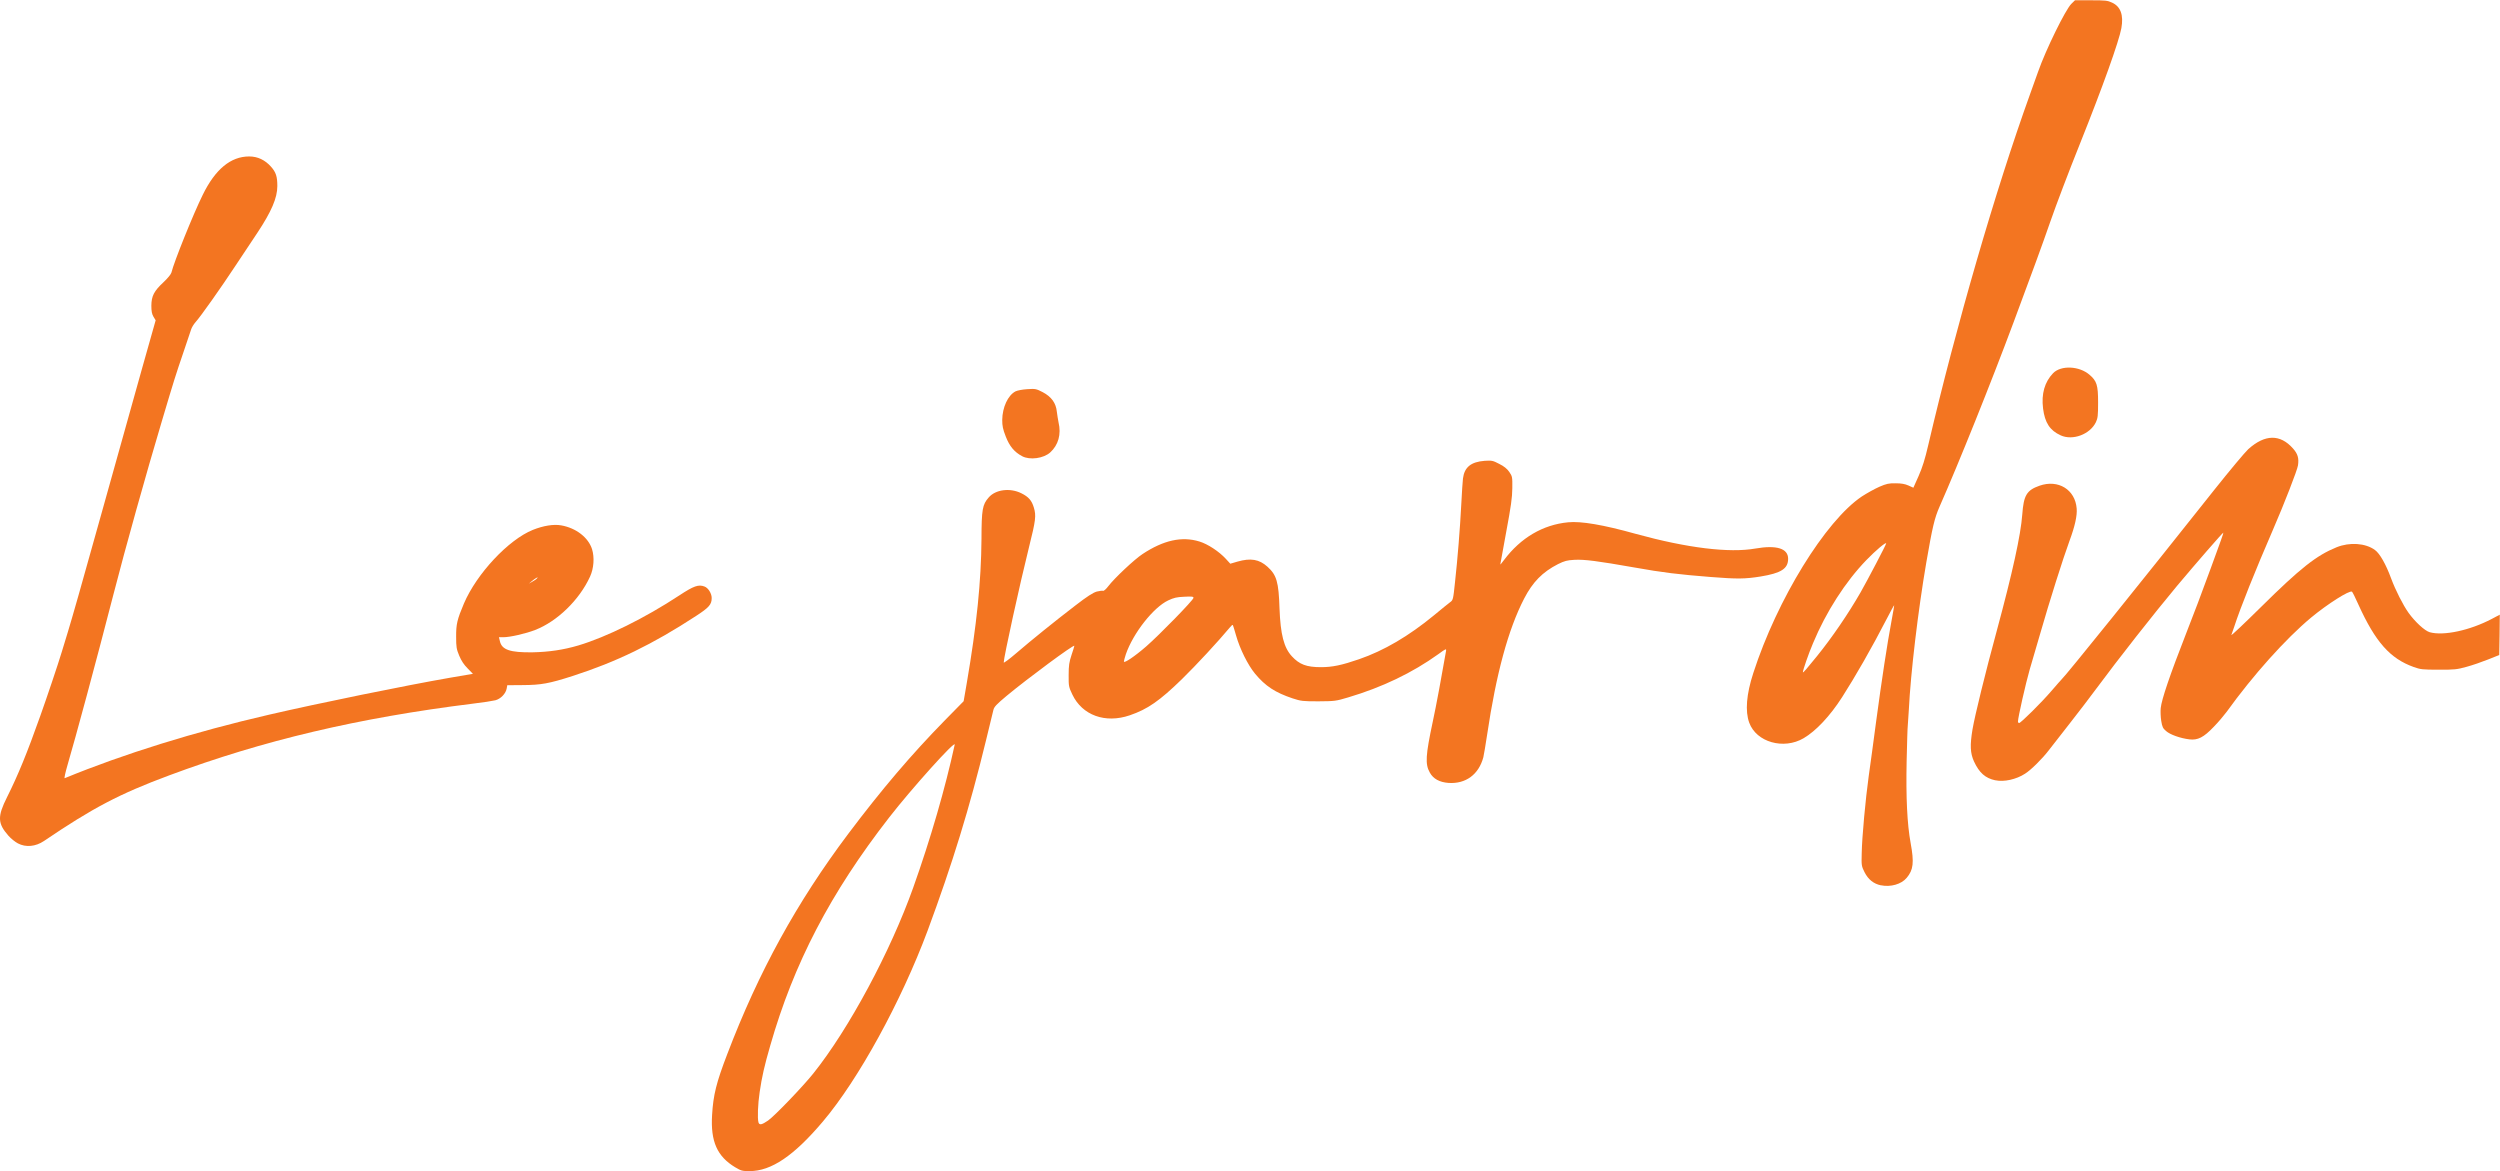
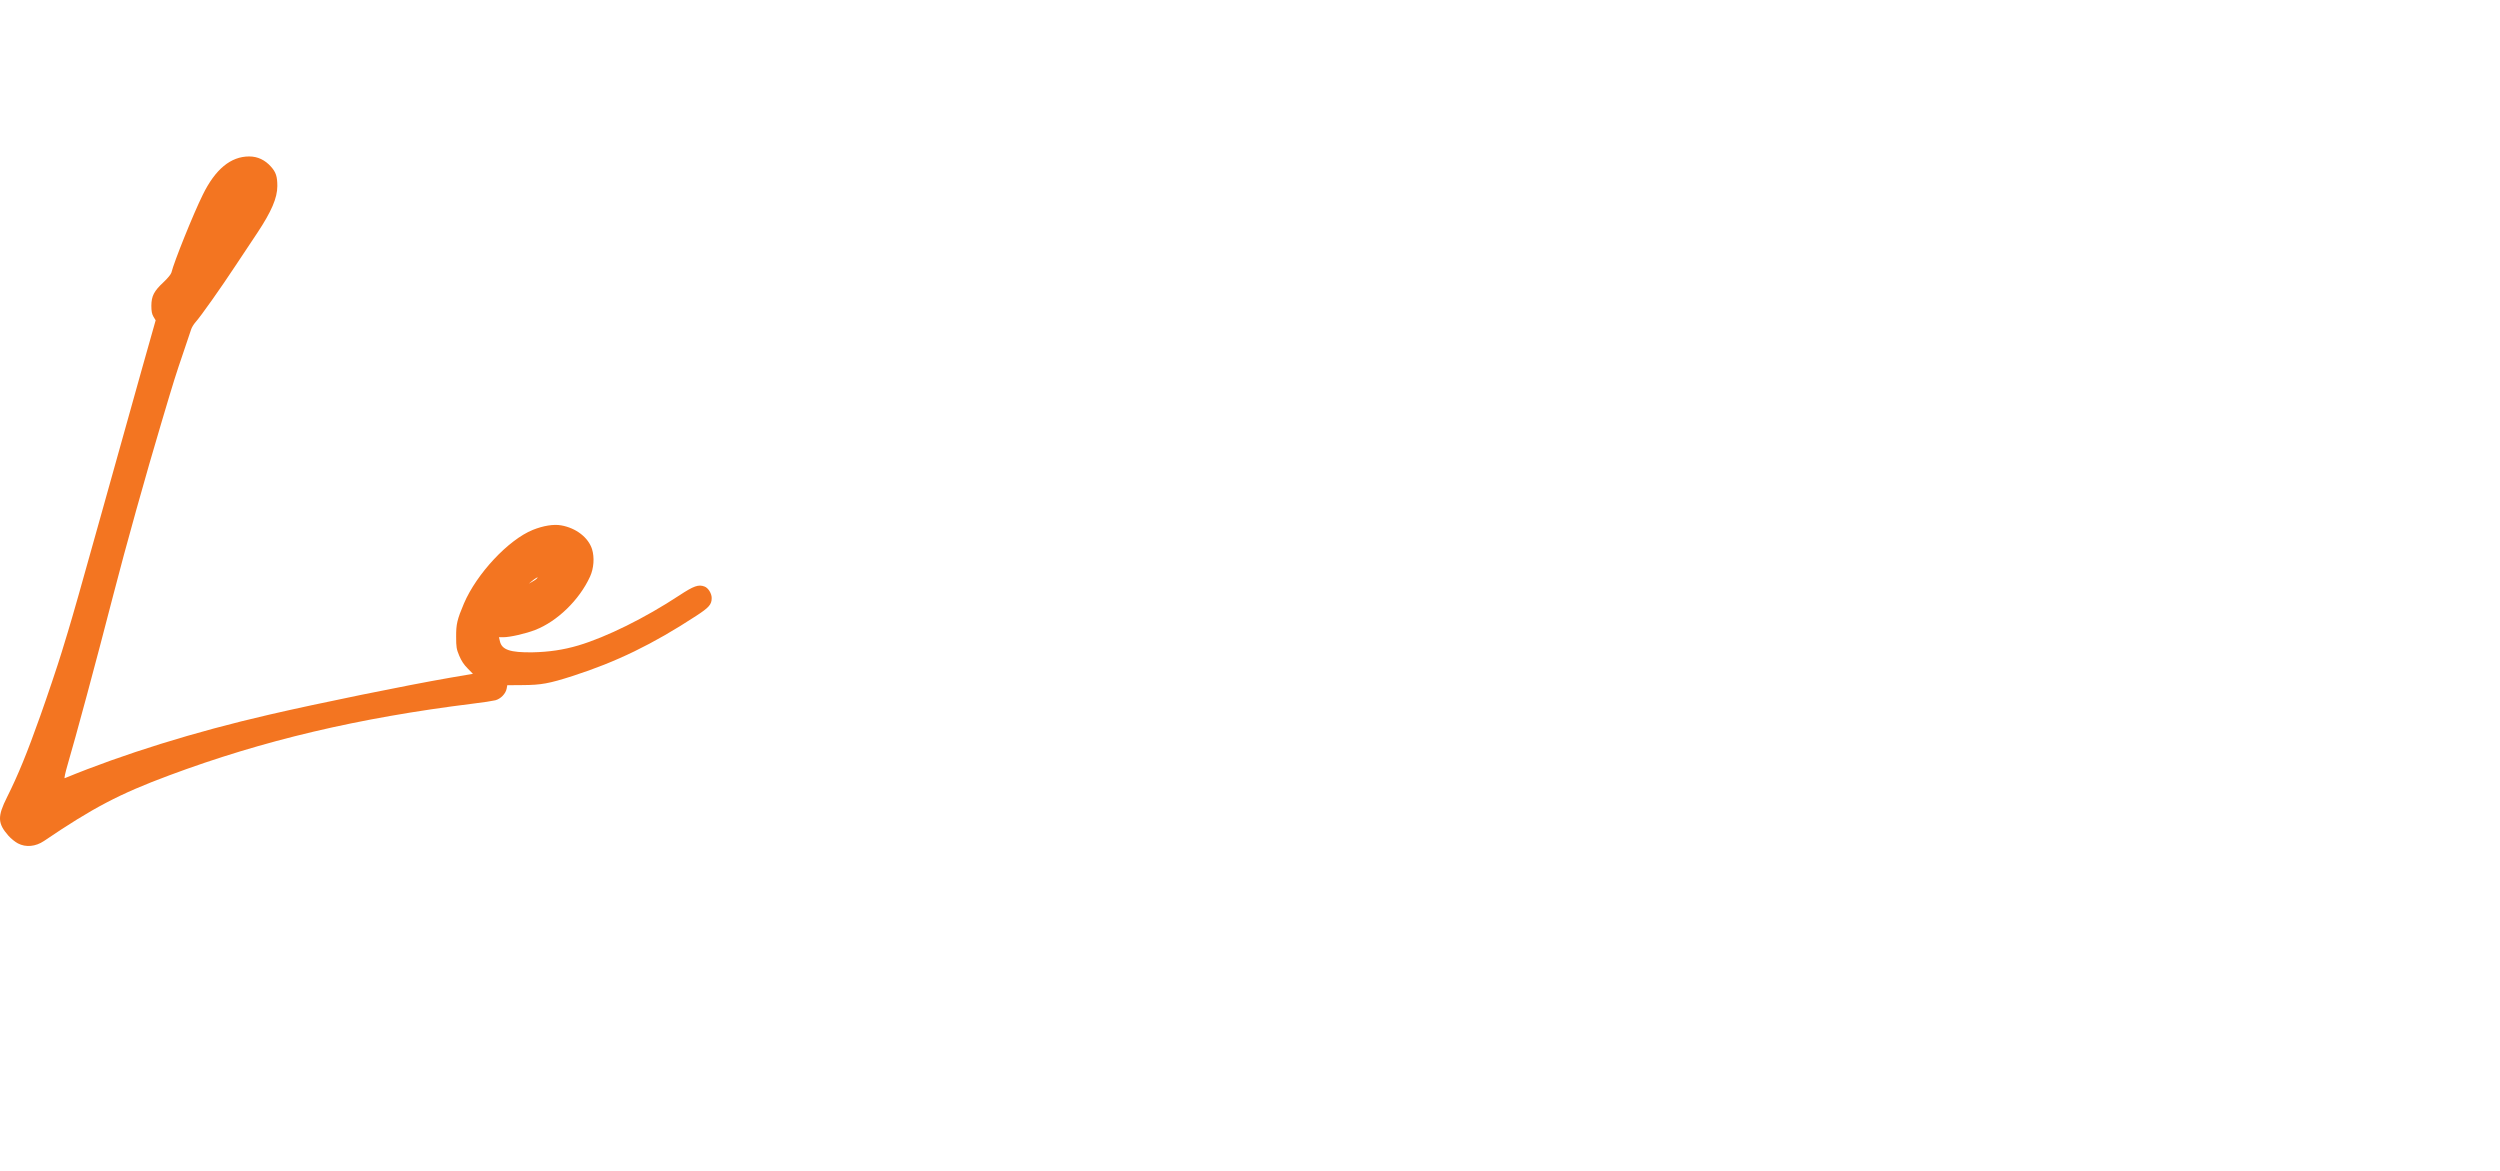
<svg xmlns="http://www.w3.org/2000/svg" viewBox="0 0 5928 2777">
  <g stroke="none" stroke-width="1" fill="none" fill-rule="evenodd">
    <g fill="#F37521">
-       <path d="M1743.5 2768c-43-25.8-58.8-61.3-55-124 2.8-47.8 10-76.8 36-144.5 74.5-195.5 164.8-359.8 287-522.5 79-105 149.5-187.8 229-269l44.5-45.3 7.5-43.5c23.5-137.2 34-240.2 34.8-340.9.2-70.6 2.2-81.6 17-98.6 16.2-19 50.7-23.5 77.7-10 17 8.5 24.5 17 29.5 34 5.8 18.8 4.3 30.5-11.3 92.8-21.7 87-60.2 262.3-60.2 274.5 0 1.7 13.3-8 29.3-21.8 36.7-31.5 90.5-75 140.7-113.5 28.5-22 42-30.5 50.8-33 6.5-1.5 13.2-2.5 15-1.7 1.7.5 7.2-4.3 12.2-11 14.8-19.3 61.8-63.5 81.3-76.3 49.5-32.7 93-42.5 134.7-29.7 19.8 6 46.5 23.5 62.8 41.2l10.5 11.5 17-5c31.5-9 51.5-5.5 71 12 22 19.8 26.7 36.3 28.7 99.3 2.3 61.2 10.3 92.7 29.3 113.2 18 19.5 34.7 25.8 69.2 25.8 26.8 0 49.5-4.8 90-18.8 59.5-20.5 118-55 177.8-104.2 17.2-14.3 34.5-28.3 38.2-31 7-5 7.3-6.3 11.5-46.3 6.3-57.5 12-127.5 15-186 1.3-27.5 3.3-55 4-61.2 3.5-26.8 19-39.3 51.5-41.8 17-1 19.3-.7 34.5 7.3 11.5 5.7 18.5 11.5 23.8 19 7.2 10.7 7.5 11.7 7.2 38.7-.2 22.5-3.2 43.3-14.5 103.8-7.7 41.5-14 76.2-14 77 0 .7 4-4 9-10.8 39.5-52.5 92-83.5 152-89.2 30.3-3 82.5 5.7 160.5 27.5 121.8 33.5 221.3 45.7 283.5 34.7 50.3-8.7 77.5-.2 77.5 24.3 0 23.5-16.5 34-65 42-37.2 6-55.7 6.2-118.7 1.2-75.8-6-113.8-10.5-180.5-22.5-88-15.5-118.8-19.5-142.5-18.2-17.8 1-23.3 2.5-39 10.2-36.8 18.8-60 42.5-80.3 81.8-37.7 73-66.2 178-87.7 322.5-3.5 24-7.8 48.2-9 53.7-11 41-41.8 63.5-82.5 60.8-21.3-1.5-36.3-9.8-44.3-24.3-11.5-20.2-10.2-40.7 7-121.5 7.8-35.7 22.5-115.5 31.3-166.7 1-6.5.2-6.3-18 7-62.3 44.7-133.3 78.7-214 102.7-29.3 8.8-32 9-70.5 9.3-37.5 0-41.3-.5-61.3-7-41.2-13.8-64.5-29-89-58.5-17-20.5-36-58.8-45-90.5-3.7-13-7.2-24.3-7.7-25-.8-.8-3.8 1.7-6.5 5.2-29.3 35-78.8 88.5-114.3 123.3-53 51.5-81.2 71.2-123.7 85.7-58 19.8-112.5 0-136-49.2-8.5-18-9-19.8-8.8-46.3 0-23 1.3-30.7 6.8-47.5 3.7-11 6.7-20.7 6.7-21.7 0-4.8-110.5 77-160.5 118.5-24.5 20.5-29.7 26-31.5 33.7-1.5 5.3-9.2 37.8-17.5 72-39 160.5-79.5 292-138.5 451.3-62.5 167.7-164 353-248.5 452.7-68.5 81-122.2 117.3-173.5 117.3-17.5 0-20.2-.8-34-9zm77.8-111c15.2-10.5 82.2-80.3 107-111.3 84.5-105.5 183.2-289.5 237.2-441.2 41.3-116 76-236 98.3-338.8 2.5-12.2-102.3 104.3-155.5 172.8-139 178.7-226.3 346.2-282 541.2-13.5 46.5-19.8 74-25 110-4.3 28.3-5.5 62.8-2.8 71.8 2.3 7 7.8 5.7 22.8-4.5zM2718 1532.7c31.2-27.2 112-110 112-115 0-3.2-3.5-3.7-22-2.7-17.8.7-24.8 2.5-38 8.7-35 16.5-83 77.5-100.3 127.5-2.5 7.8-4.7 15.5-4.7 17.3 0 5.2 25.7-12 53-35.8zm1742 566.6c-17.3-3.6-30-13.8-38.8-31.1-7.2-14.5-7.5-16-6.7-45 .7-39 9-128.2 16.7-183.7 3.5-24 11.3-82 17.5-128.8 13.3-98.7 26.3-184.5 36.3-237.5 3.8-20.5 6.8-37.7 6.5-38-.5-.5-8.3 14.3-17.8 32.5-34.9 67.8-74.5 136.8-105.7 185.5-28.7 44.8-62.2 80.3-91.3 97.3-47.2 27.7-112 9.5-128.9-36.8-10-27.2-6.8-67.5 9.7-118 56.5-174.7 171-360.5 257.3-418.5 11.9-7.7 30.7-18.2 41.7-23 16.7-7.2 22.5-8.5 38.5-8.2 13.2 0 22 1.5 30.2 5.2l11.8 5.3 12.5-28c9-20.5 15-39.5 22.7-72.8 66.5-284.2 159.5-605 241.5-832.5 6.5-17.7 14.8-41.5 18.8-52.5 18.5-53 65.3-148 79-161.5l8.7-8.5h38c33.8 0 39.3.5 49.8 5.5 20.5 9.3 27.7 29.5 22.2 60.5-5.7 31.5-44.2 139-97.7 272.8-27 67.2-57.5 147.7-71.3 187.5-18.7 54-42 117.5-86.7 237.5-53 142.2-130 334-175.5 437-11.8 27-16.8 47.7-31.5 133-19.3 113-37 261-41.3 348.7-1 16.5-2 33.5-2.5 37.5-.7 4.3-1.7 41.8-2.7 83.8-1.8 86.5 1.2 149.2 9.5 194.7 8.5 46.3 6.5 63.5-9.5 82.5-12.5 15-38 22.3-61 17.5v.1zm-151.5-543.5c35.8-44.2 74.3-100.7 103.3-151.2 16.7-29.3 60.7-113.3 60.7-116 0-4.3-24.5 16.2-47 39.5-49.5 51.2-95.5 122.7-126.5 197.2-10.3 24-24.3 64.5-24 68.8.2 2.2 9.7-8.8 33.5-38.3z" />
-       <path d="M4731.3 1850.3c-23.8-5.1-38.1-17.8-50.6-44.8-9-19.8-9.7-38.5-3.5-76 5.8-33.5 29.8-131.8 58-235.5 37-136.8 56.5-225.8 60-274 3.3-45.5 10.3-57.5 41-68.3 44.3-15.5 84.5 9.3 88 54 1.5 16.8-4.2 42.3-17 76.8-15.2 41.2-47.7 144-69.7 220.7-8 27.5-19 65.5-24.8 84.8-9 31-27.7 113.5-27.7 122.7 0 2 1.2 3.8 2.7 3.8 4 0 53-48.5 76.8-76.3 11.7-13.7 22.7-26 24.2-27.5 9.3-8.2 191-233.7 362.5-450 35.8-45 71.8-88 79.8-95.5 39.7-35.7 75.7-36.2 106.2-1.7 11.3 12.7 14.3 23 11.8 40-1.5 11-33.3 92.7-59.3 152.5-42.2 97.5-77 184-92.2 231-2.5 7.5-5.5 16-6.5 18.7-1 2.8 30.7-27.2 70.5-66.5 93.5-92.5 131.5-122.2 179-141.5 31-12.5 68.5-10 91 6.5 11.5 8.3 26 33.8 38.5 67.8 10.2 27.5 28 62.7 41.2 81.2 15.5 21.5 38.5 42.8 50.3 46 32.7 9 95-4.2 147.2-31.7l18.8-10-.5 48-.8 47.7-26.2 10.5c-14.5 5.8-37.5 13.8-51.3 17.5-22.7 6.3-28.7 7-66.2 6.8-38.3 0-42.8-.5-59.5-6.5-55.8-20-90.5-59.3-130.8-148-7.2-16.3-14-29.8-15.2-30.5-6-3.8-57.8 29-97 61.5-60.3 50.2-138 137-200 223.2-6.3 8.5-20 24.8-30.8 35.8-23.7 25-38 32.2-57.7 29.7-21.3-2.5-45.8-11.2-55.3-19.7-7.7-6.5-9.2-10-11.5-24-1.5-9-2-22.8-1.2-30.5 2-20.3 21.7-78.3 60-176.3 20-51 35.5-92 59-156.2 23.2-63.3 30.2-82.8 29.5-83.5-1-.8-67.5 75.7-110 126.5-55.8 67-137.3 170.7-193.3 246.2-12 16.5-39.5 52.3-61 79.8-21.5 27.2-43.7 56-49.7 63.7-15.3 20-42.3 46.8-56.3 55.5-20.7 13.5-50 20-70.5 15.5l.1.1zm-2307.5-768.5c-18.5-9.8-30-23.5-39-46.8-6.8-17.5-8.3-25-8.3-39.2.3-29.8 13.5-58.5 31.5-67.8 4.5-2.2 16.5-4.5 28-5.2 19.3-1.3 21-.8 36.3 7 21 11 31.7 26 33.7 46.7 1 7.8 2.8 19 4 25 6.8 28.3-.5 53.8-19.7 71.3-15.8 14.2-48.3 18.7-66.5 9zm2462.5-49.5c-25.6-11.5-37.6-30-41.8-63.8-4.3-34.7 3.7-62.5 23.7-83.5 18.5-19.2 61.8-17.5 86.3 3.5 17.5 15 20.5 24.5 20.5 66 0 31.3-.8 37.3-5.3 46.8-14 28.7-55 44-83.5 31h.1z" fill-rule="nonzero" />
      <path d="M42.414 1999.8c-6.5-3.3-16.5-11.5-22.3-18-26-29.5-26.5-45.5-3.2-92 25.7-51.3 47.5-104.5 78.7-192.5 14.8-41.3 42.8-124.5 50.8-151.3 3.2-10.2 9.7-31.7 14.5-47.5 10.7-35.2 29.7-101.5 80.5-283.7 54.5-195.5 59.5-213.3 95.5-341.3l32.2-114-5.2-8.5c-3.8-6.5-5-13-5-26.2.2-22.8 6.2-34.5 28.7-55.5 9.5-8.8 17.8-19 18.8-22.8 6.2-25.7 52.2-139.7 74.2-184.2 29.8-61 66.5-91.3 110.3-91.3 20 0 37.5 8.3 51.7 24.3 11.8 13.2 15 23.5 15 46 0 28-14 60.5-47.5 111-12 17.7-35 52.5-51.2 77-35 53.2-83.5 121.7-95.3 134.7-4.5 5-9.2 13-10.5 17.5-1.5 4.5-10 30.3-19.2 57-17 49.8-20.5 60.5-50.8 162.5-36.2 121-85.7 298-114.2 408.8-42 163-89.8 339.7-108.5 403.2-5.5 19-8.5 32.8-7 32.3 139-57.3 308.5-110 484.2-150.5 117.8-27.3 323.5-69.3 430-87.8l53.8-9.2-12.5-12.8c-8.8-8.7-15-18.2-20-30.2-6.5-15.5-7.3-20.5-7.3-45-.2-29.8 2.5-41 18.5-78.8 30.3-70.7 105.3-151 163.3-174.5 25-10 49.5-14 67.5-10.7 35 6.2 64.2 28.7 73 56.5 6 19.7 4.2 45.5-4.8 65-25.2 55.2-77.7 106.2-130.2 126.5-22.3 8.7-59.5 17.2-75.3 17.2h-10.5l2.3 9.5c4.5 20.3 24.2 27 77.2 26.3 39-.8 73.3-5.8 108.8-16.3 66.2-19.7 158-65 239.5-118.7 34.2-22.5 45.5-26.5 59.7-21 8.8 3.2 17 16.5 17 27.2 0 15.3-6.2 22.5-37 42.5-103 67.3-189 109-293 142.5-55.5 17.8-74.5 21.3-118 21.5l-36.7.3-1.5 8.2c-2.3 12-14.3 24.3-26.8 27.5-6 1.5-29.7 5.3-53.2 8-271.8 33.8-497.3 87-720 170-118.3 44-181 77-297.3 155.8-19.7 13.2-42.7 15.5-61.7 5.5zm1231-628.5c2.5-3 2.2-3-2-.8-2.8 1.5-7.8 5.3-11.3 8.3l-6.2 5.2 8.2-4.7c4.8-2.5 9.8-6 11.3-8z" />
    </g>
  </g>
</svg>